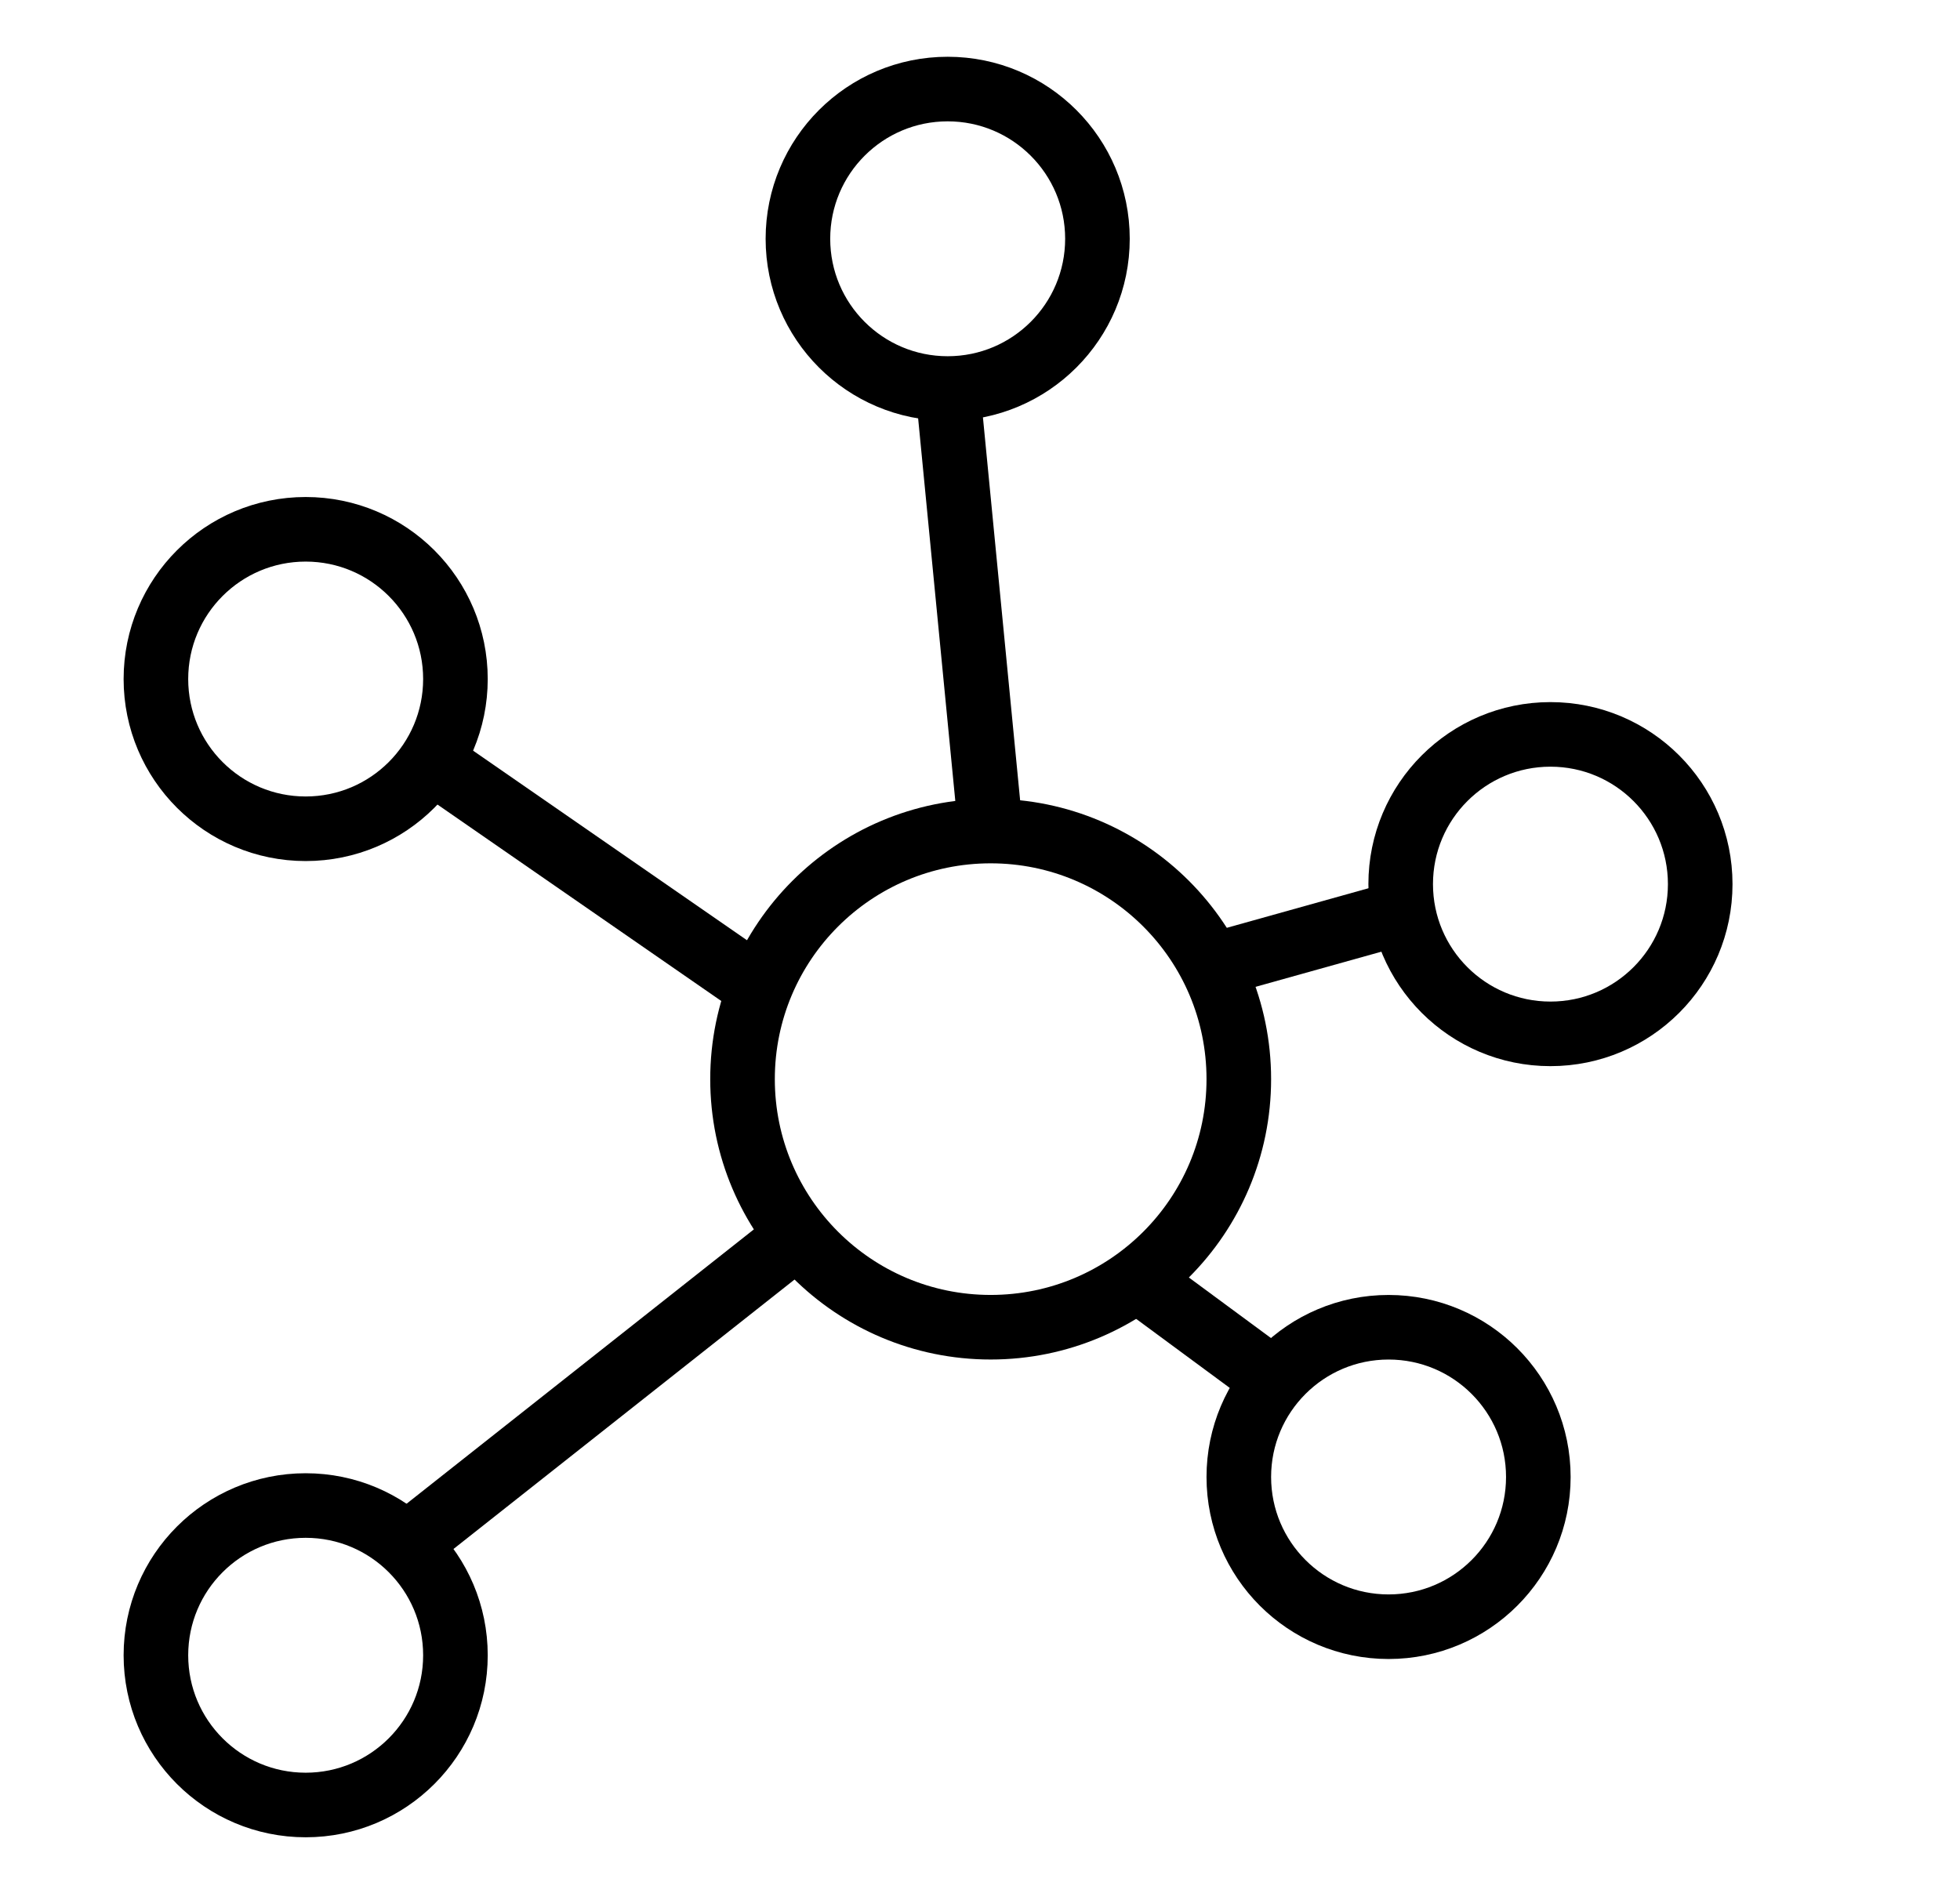
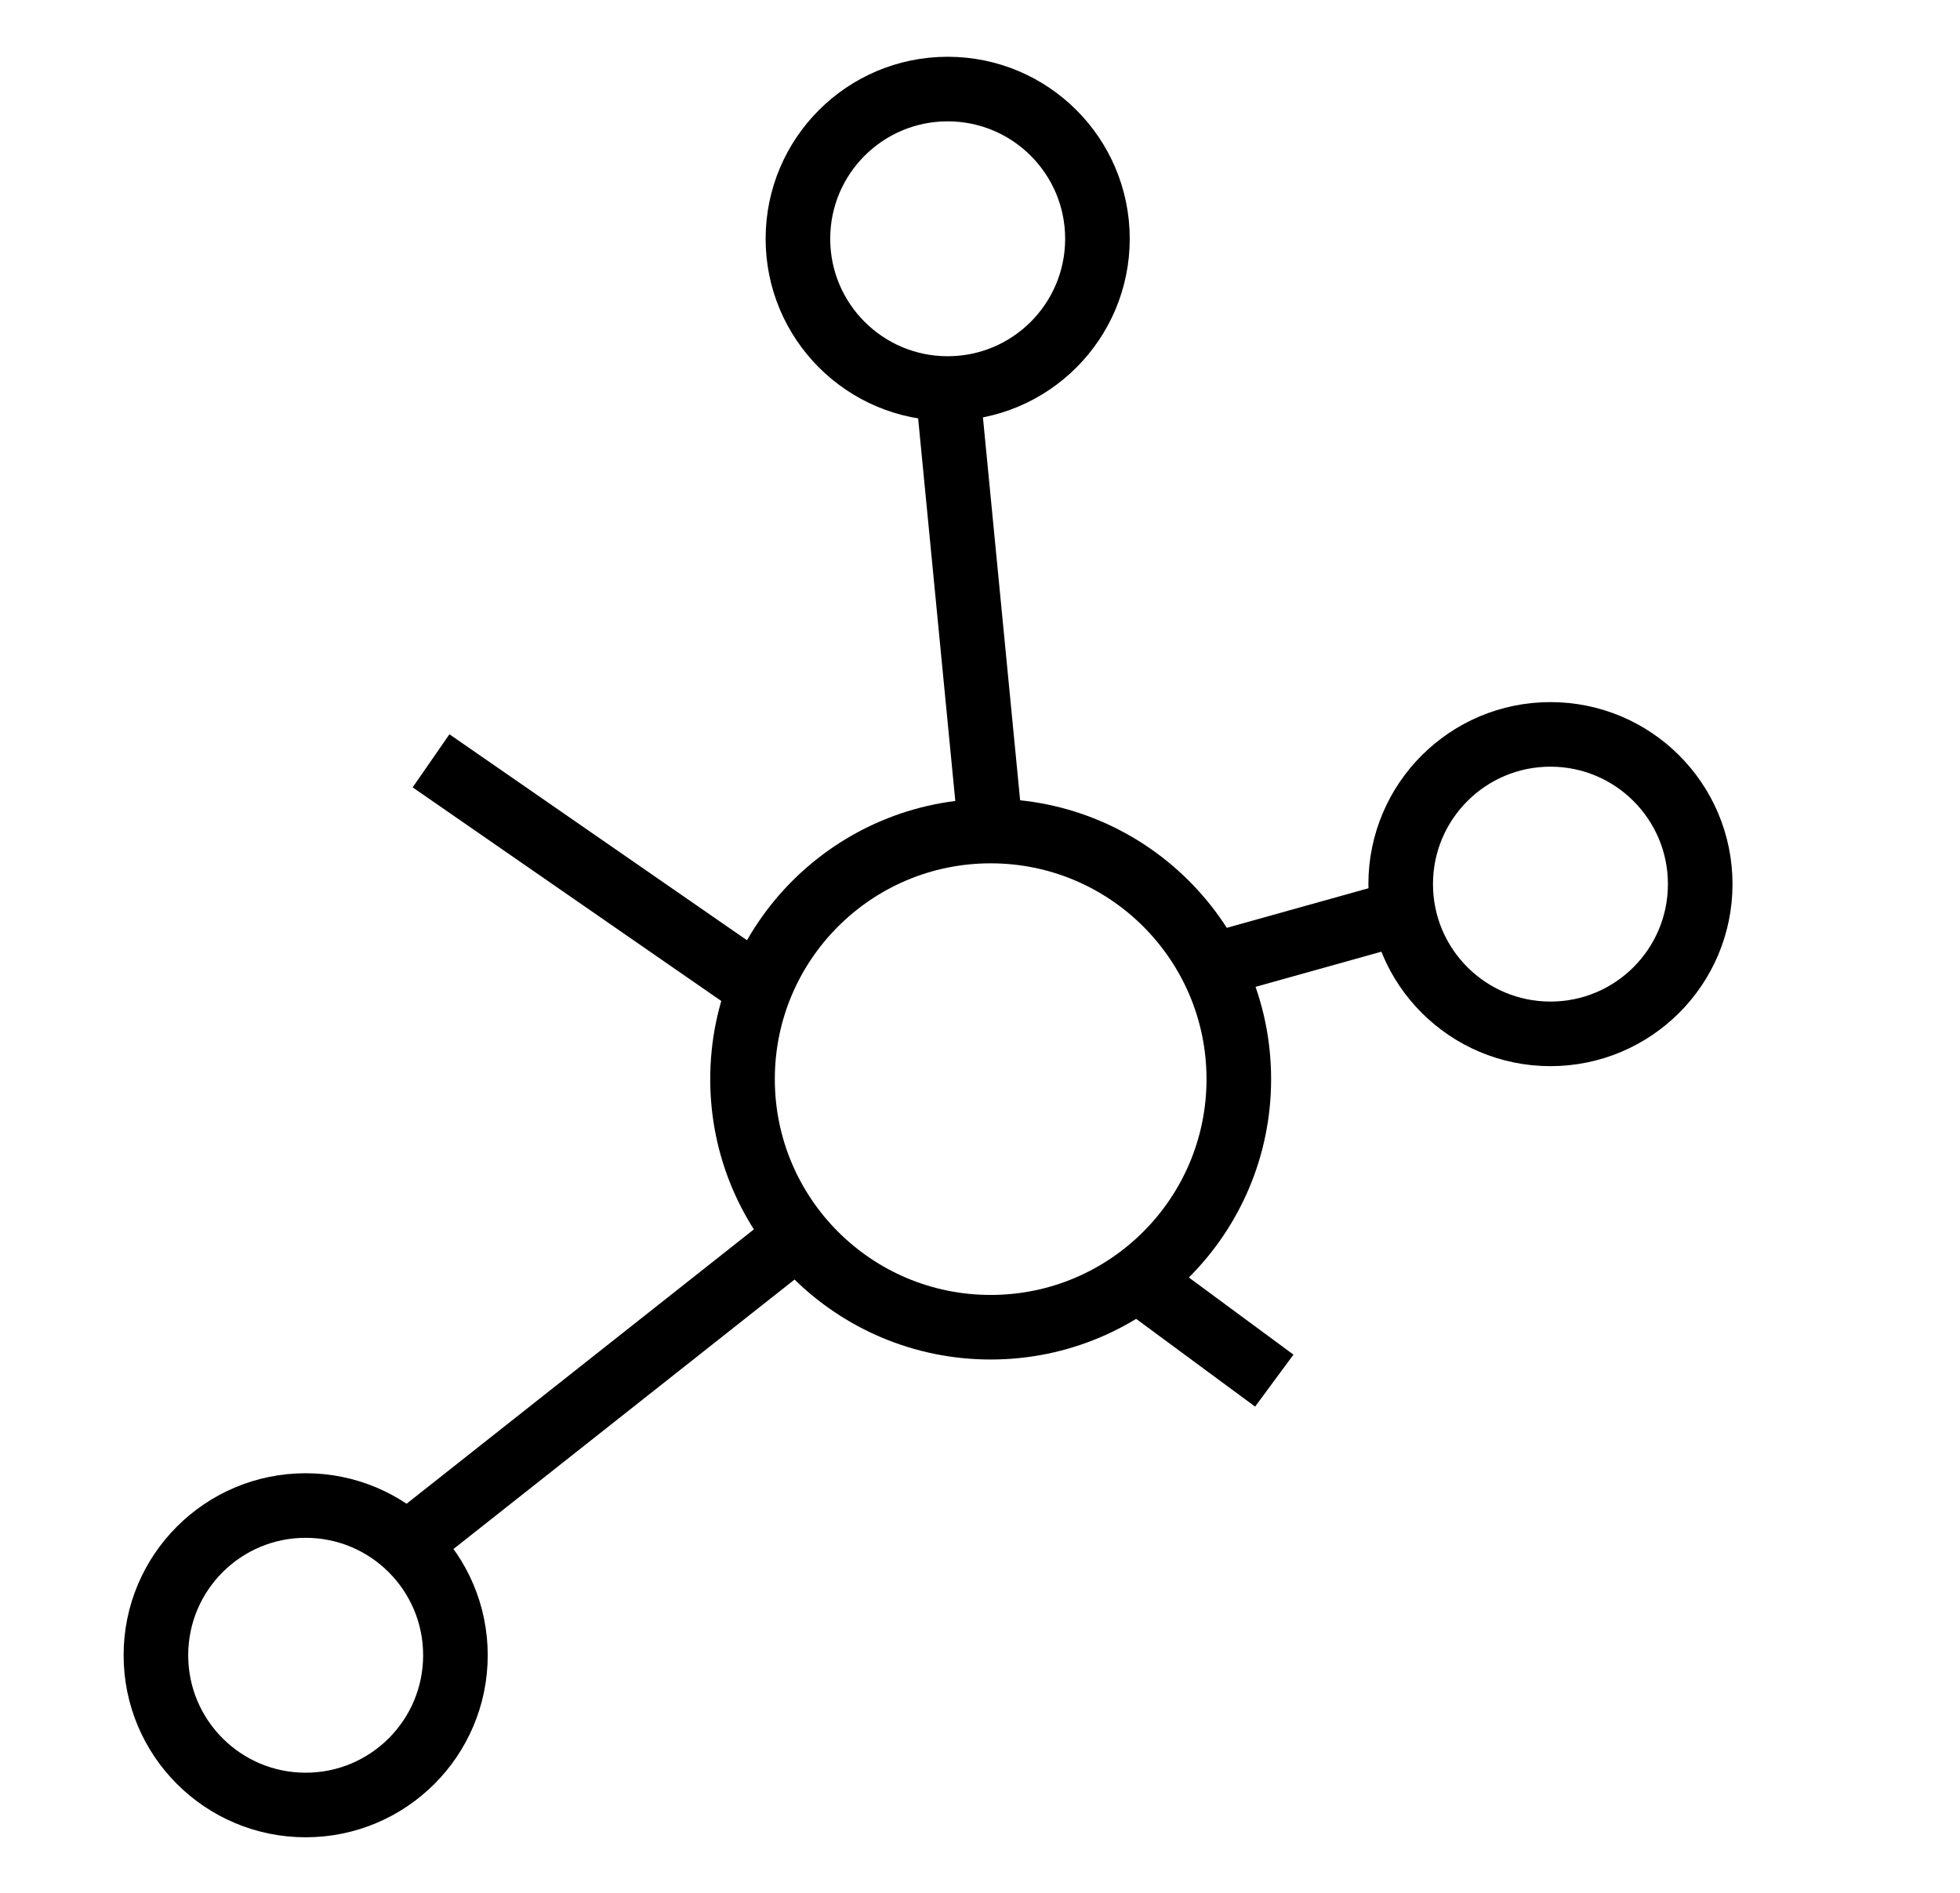
<svg xmlns="http://www.w3.org/2000/svg" width="88" height="85" viewBox="0 0 88 85">
  <g id="Group_248" data-name="Group 248" transform="translate(-784 -14655)">
    <rect id="Rectangle_169" data-name="Rectangle 169" width="88" height="85" transform="translate(784 14655)" fill="#fff" opacity="0" />
    <g id="connectivity_icon" transform="translate(789.939 14657.938)">
-       <circle id="Ellipse_5" data-name="Ellipse 5" cx="6.724" cy="6.724" r="6.724" transform="translate(1.061 20.831)" fill="none" stroke="#000" stroke-miterlimit="10" stroke-width="2.9" />
      <circle id="Ellipse_6" data-name="Ellipse 6" cx="6.724" cy="6.724" r="6.724" transform="translate(29.886 1.061)" fill="none" stroke="#000" stroke-miterlimit="10" stroke-width="2.9" />
      <circle id="Ellipse_7" data-name="Ellipse 7" cx="6.724" cy="6.724" r="6.724" transform="translate(56.949 30.041)" fill="none" stroke="#000" stroke-miterlimit="10" stroke-width="2.9" />
-       <circle id="Ellipse_8" data-name="Ellipse 8" cx="6.724" cy="6.724" r="6.724" transform="translate(49.681 56.664)" fill="none" stroke="#000" stroke-miterlimit="10" stroke-width="2.9" />
      <circle id="Ellipse_9" data-name="Ellipse 9" cx="6.724" cy="6.724" r="6.724" transform="translate(1.061 64.67)" fill="none" stroke="#000" stroke-miterlimit="10" stroke-width="2.9" />
      <circle id="Ellipse_10" data-name="Ellipse 10" cx="11.141" cy="11.141" r="11.141" transform="translate(27.399 34.381)" fill="none" stroke="#000" stroke-miterlimit="10" stroke-width="2.9" />
      <line id="Line_17" data-name="Line 17" x2="1.93" y2="19.873" transform="translate(36.61 14.508)" fill="none" stroke="#000" stroke-miterlimit="10" stroke-width="2.9" />
      <line id="Line_18" data-name="Line 18" x2="15.067" y2="10.431" transform="translate(13.414 31.228)" fill="none" stroke="#000" stroke-miterlimit="10" stroke-width="2.9" />
      <line id="Line_19" data-name="Line 19" x1="17.593" y2="13.901" transform="translate(12.306 52.544)" fill="none" stroke="#000" stroke-miterlimit="10" stroke-width="2.9" />
      <line id="Line_20" data-name="Line 20" y1="2.297" x2="8.221" transform="translate(48.184 38.203)" fill="none" stroke="#000" stroke-miterlimit="10" stroke-width="2.9" />
      <line id="Line_21" data-name="Line 21" x1="5.972" y1="4.405" transform="translate(45.302 54.656)" fill="none" stroke="#000" stroke-miterlimit="10" stroke-width="2.9" />
    </g>
  </g>
</svg>